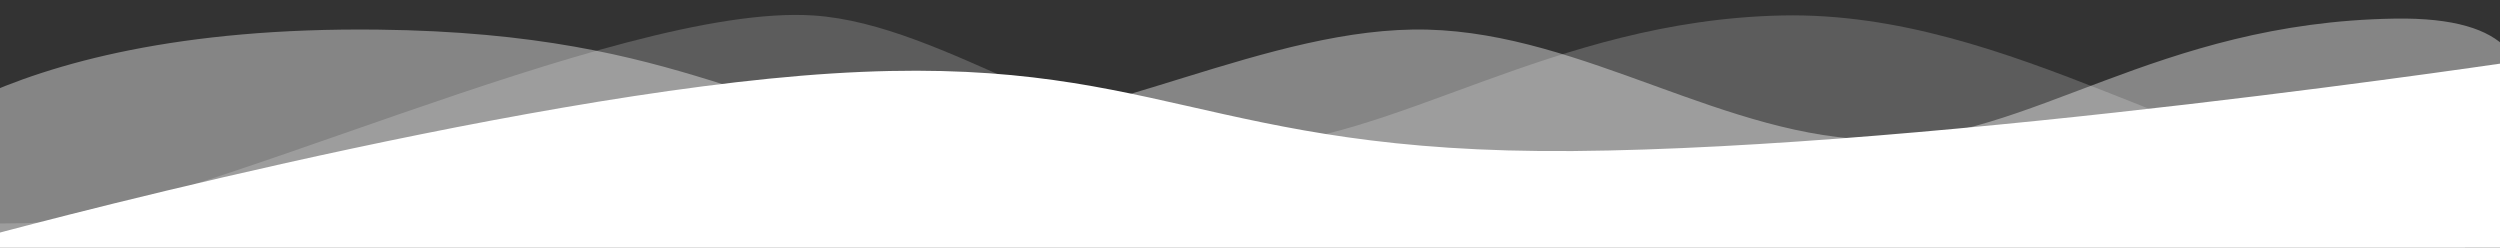
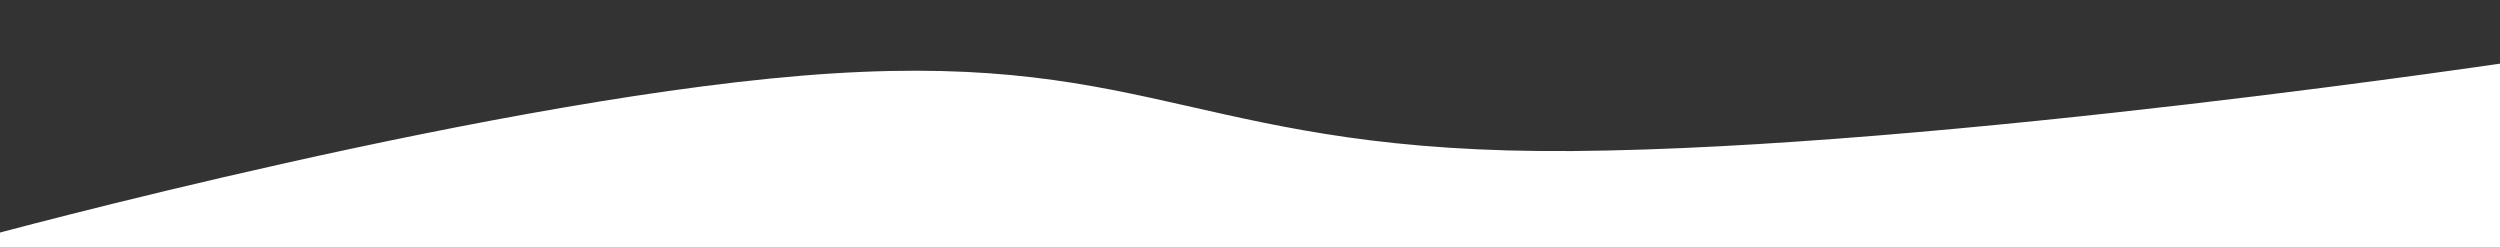
<svg xmlns="http://www.w3.org/2000/svg" version="1.1" id="Calque_1" x="0px" y="0px" width="1992px" height="197.32px" viewBox="0 -47.5 1992 197.32" enable-background="new 0 -47.5 1992 197.32" xml:space="preserve">
  <rect x="0" y="-47.5" width="1992" height="197.32" fill="#333333" stroke="none" />
-   <path opacity="0.2" fill="#FFFFFF" enable-background="new    " d="M-371.5,118.5c0,38.716,141.665,20.587,170.753,17.975  c29.086-2.615,108.667-4.949,219.494-6.119c117.655-1.238,472.599-175.89,629.421-165.525c105.898,7,222.32,105.4,340.575,103.986  C1109.529,67.37,1236.02-31.317,1419.95-35.17c183.927-3.852,342.427,124.02,489.472,127.09  c252.62,5.28,427.019-103.835,431.2-92.427v240.149H-25.162L-371.5,118.5z" />
-   <path opacity="0.4" fill="#FFFFFF" enable-background="new    " d="M-105.377,90.243c0,0,89.406-117.819,406.717-114.143  c252.728,2.927,303.906,78.857,450.908,79.024c121.078,0.133,259.243-82.266,385.308-79.024  c124.907,3.213,238.127,87.157,360.449,87.801c119.167,0.629,219.624-93.572,410.169-96.579  c190.544-3.01,55.845,157.169,55.845,182.499c-1.662,4.685-223.49,0-223.49,0H-105.377V90.243z" />
  <title>Wave_Cover_Top</title>
  <g>
    <path id="a_3_" fill="#FFFFFF" d="M2013.369,173.912V0.088c0,0-466.154,70.383-759.824,72.76   c-293.668,2.379-332.298-78.101-590.418-61.82C405.005,27.311-14,141.537-14,141.537v32.375" />
-     <path id="a_2_" fill="#FFFFFF" d="M2019.475,500.309H-7.894" />
  </g>
</svg>